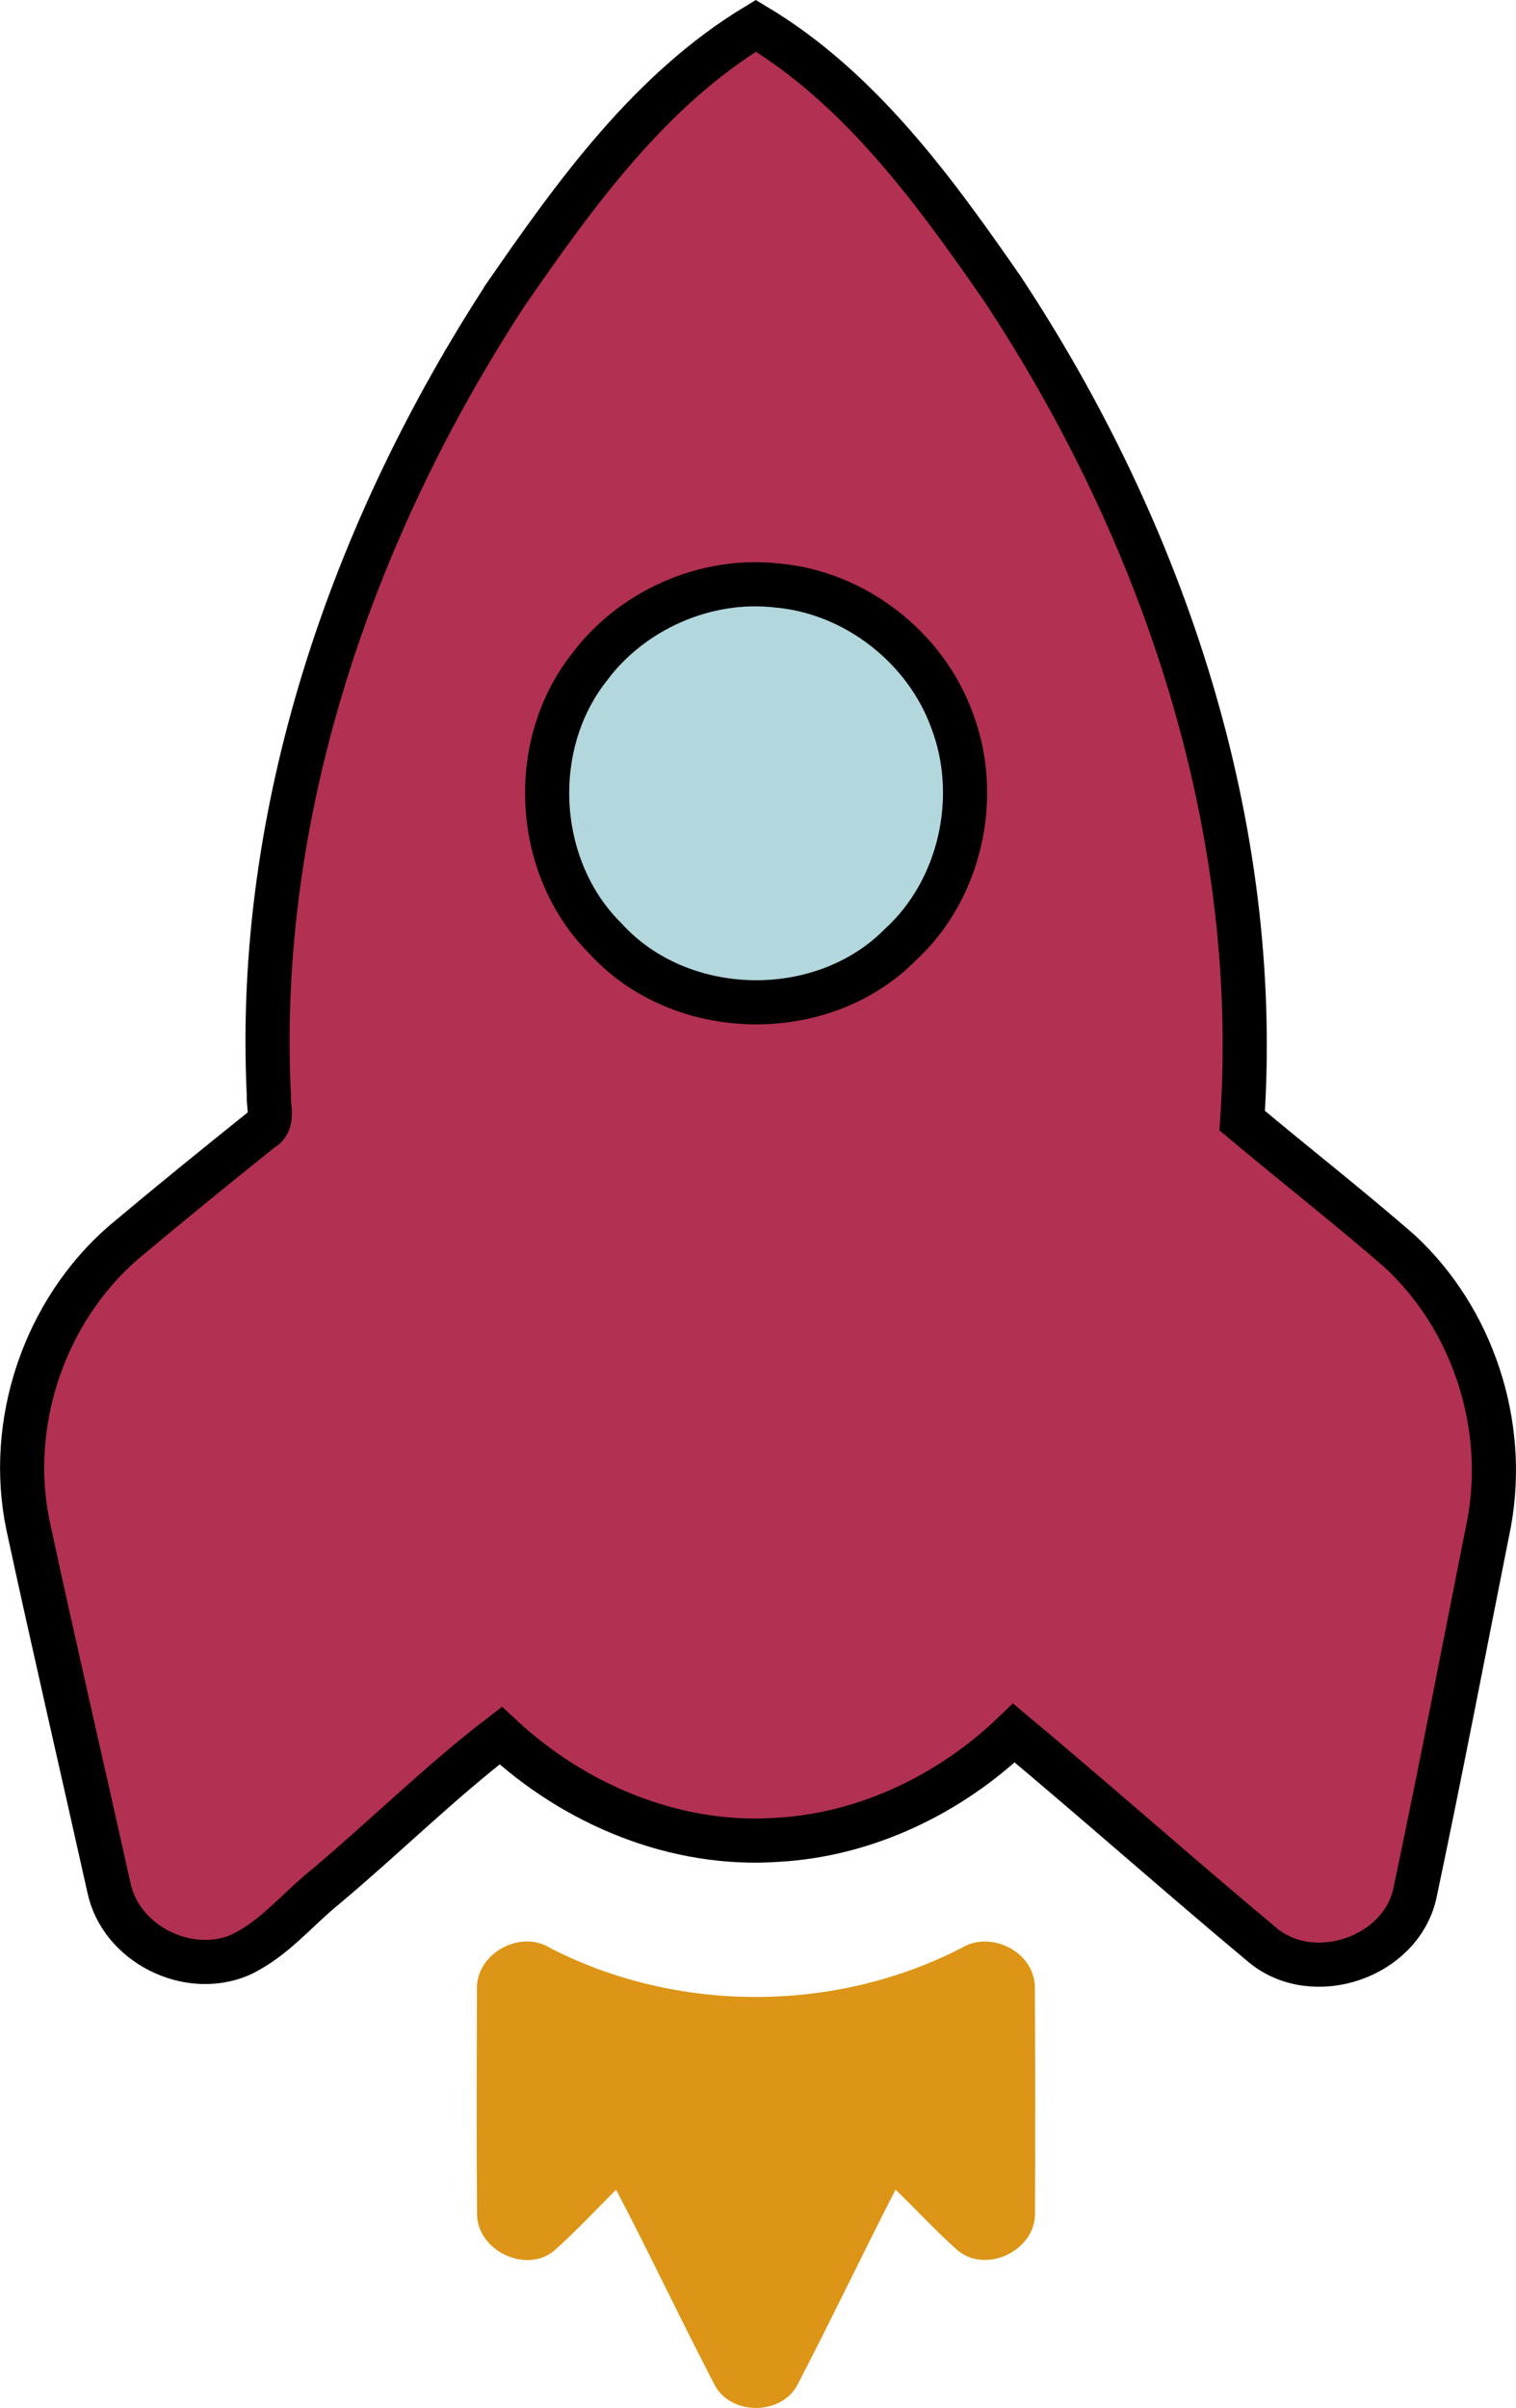
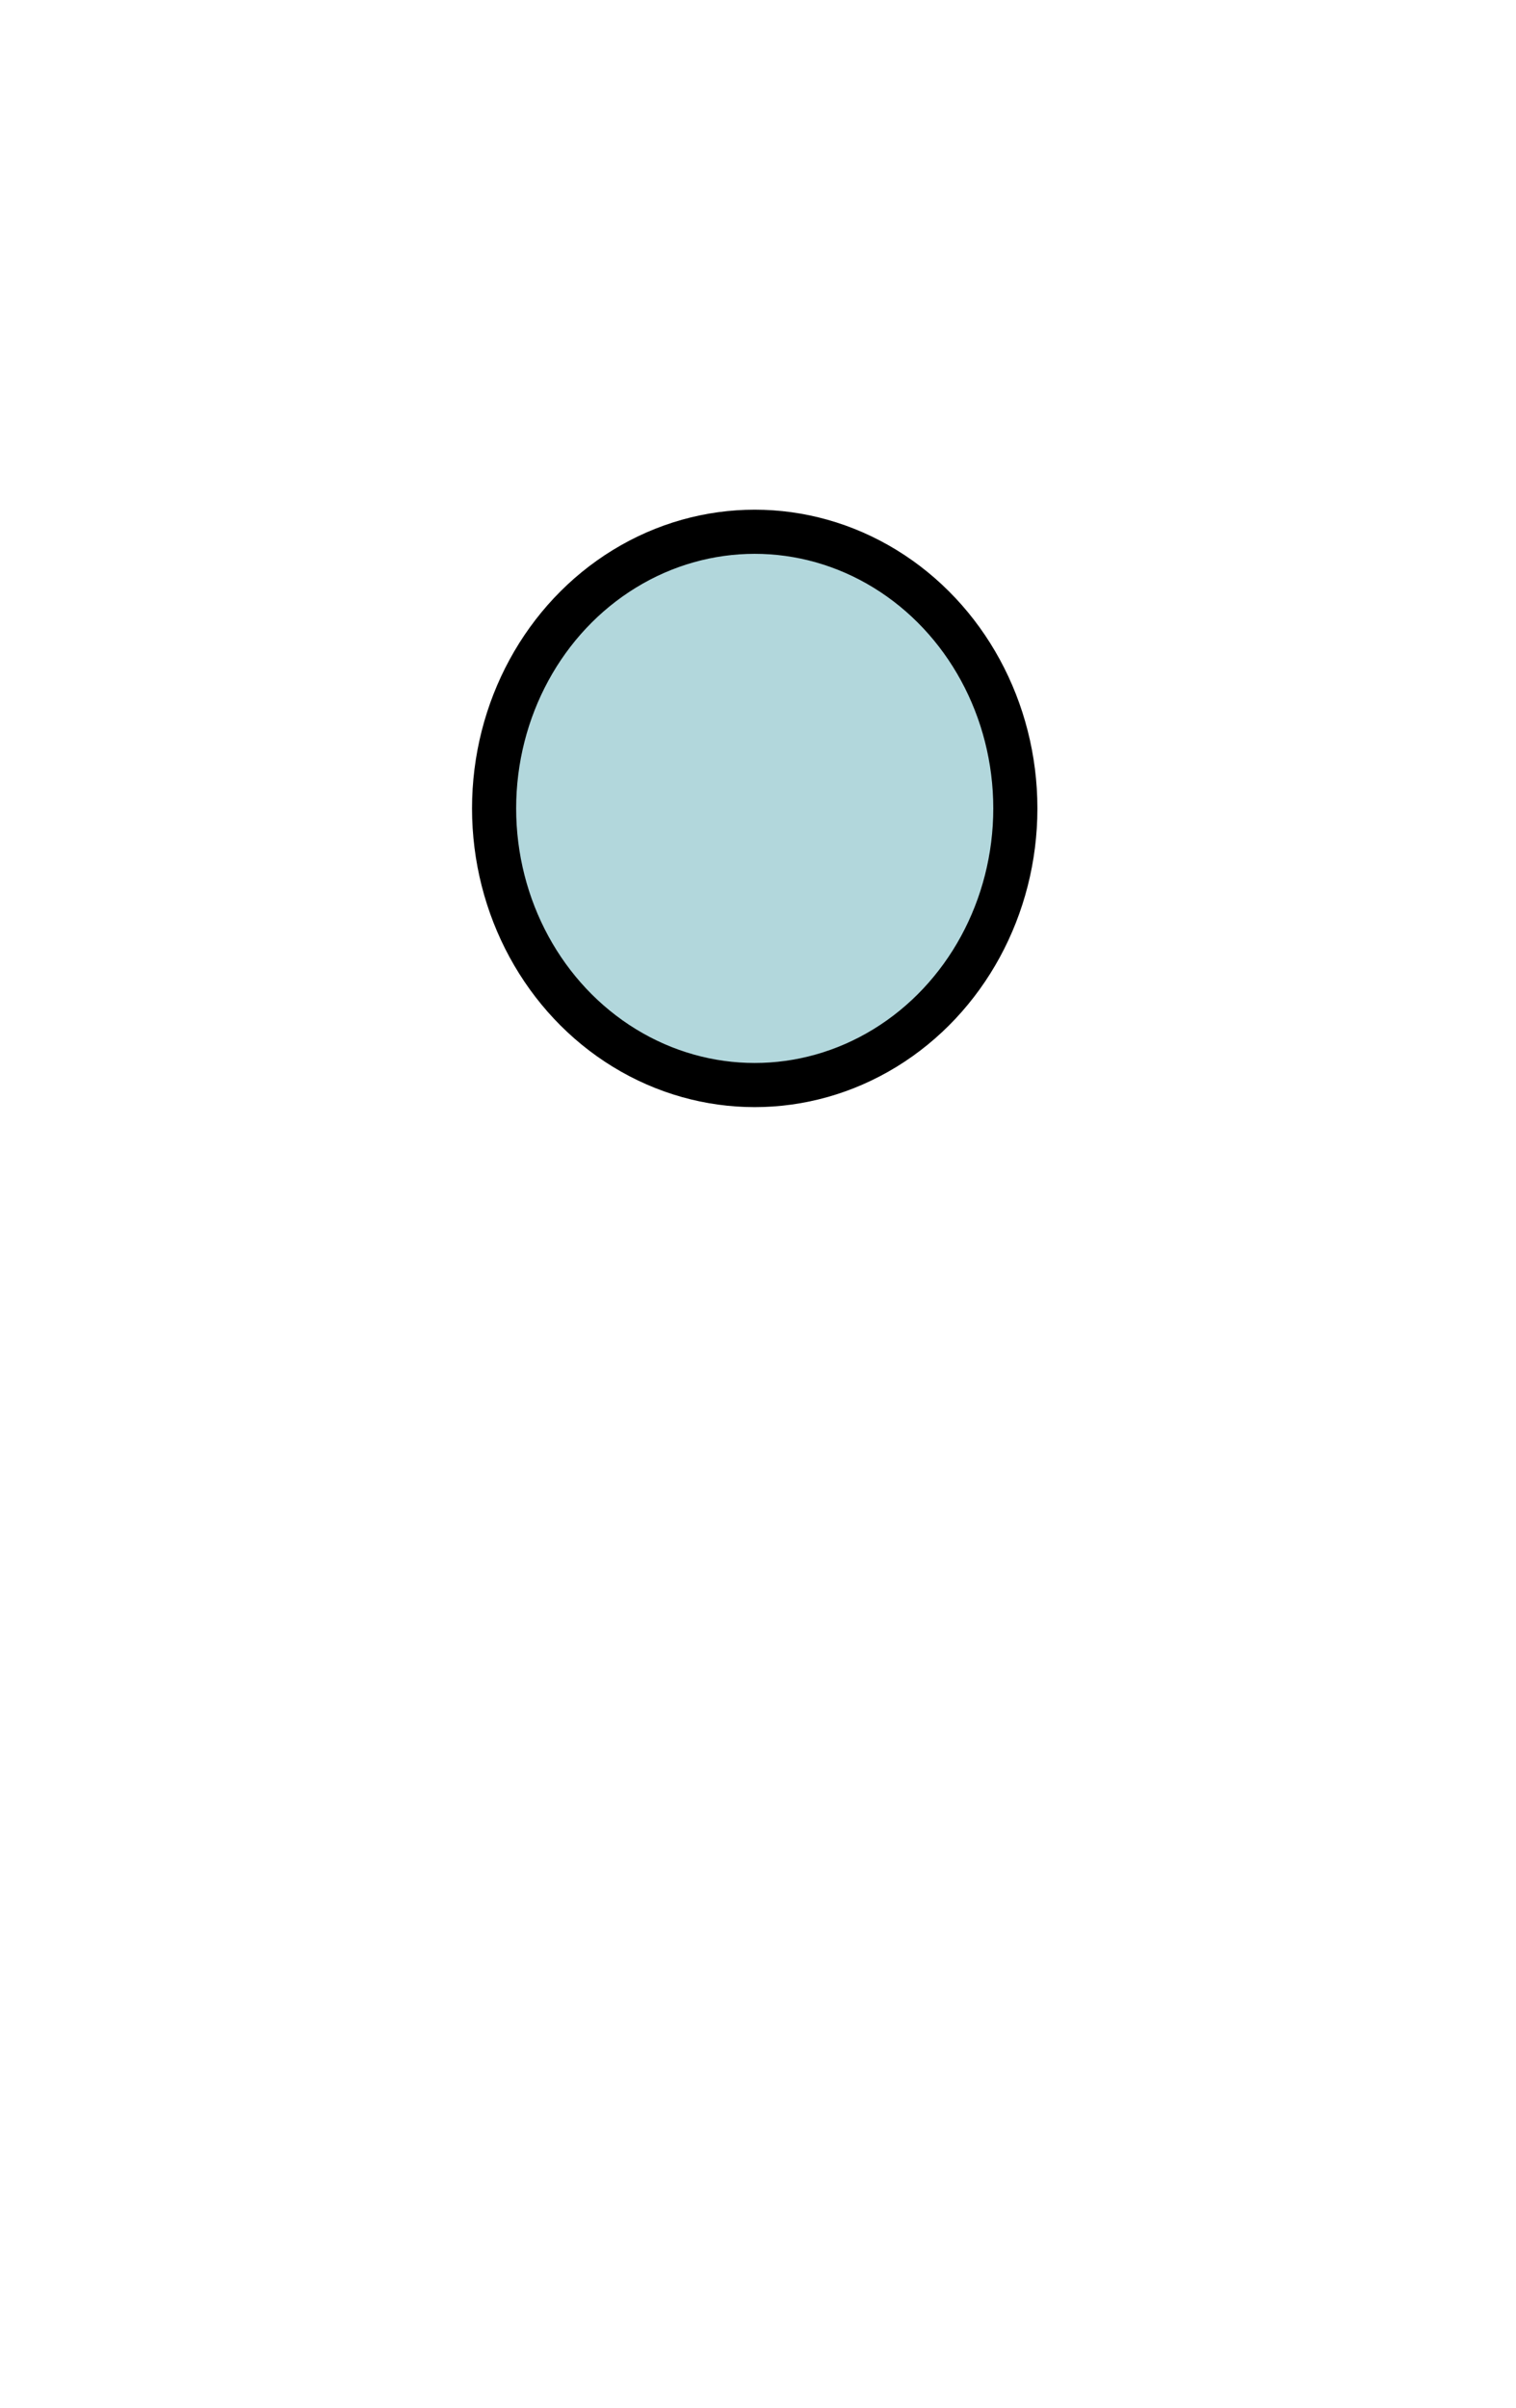
<svg xmlns="http://www.w3.org/2000/svg" enable-background="new 0 0 512 512" version="1.1" viewBox="0 0 309.18 490.97" xml:space="preserve">
  <g transform="translate(-101 -2.22)">
    <ellipse cx="254.92" cy="167.05" rx="53.153" ry="56.407" fill="#b2d7dc" stroke="#000" stroke-linecap="round" stroke-linejoin="round" stroke-width="9" />
    <g stroke-width="9">
-       <path d="m204.19 62.194c14.147-20.472 29.339-41.613 50.963-54.72 21.323 12.782 36.366 33.547 50.311 53.656 32.847 49.754 52.929 109.52 48.878 169.58 10.615 8.898 21.537 17.441 31.994 26.521 15.011 13.797 22.02 35.319 18.406 55.327-5.036 25.275-9.876 50.607-15.206 75.813-2.963 12.968-20.508 18.905-30.823 10.62-17.121-14.291-33.816-29.108-50.932-43.417-12.95 12.462-30.153 20.772-48.214 21.773-20.791 1.466-41.375-7.156-56.448-21.242-12.28 9.401-23.666 20.686-35.664 30.755-5.799 4.66-10.621 10.784-17.484 13.966-10.64 4.565-24.342-2.248-26.747-13.685-5.479-24.642-11.203-49.24-16.52-73.92-4.321-20.878 3.332-43.61 19.419-57.607 9.313-7.822 18.756-15.487 28.243-23.096 2.643-1.39 1.315-4.596 1.465-6.951-2.828-57.951 16.967-115.23 48.359-163.37zm16.803 76.332c-12.424 15.994-10.921 40.768 3.488 55.052 15.255 16.809 44.15 17.422 60.106 1.29 12.317-11.253 16.482-30.146 10.603-45.671-5.387-14.967-19.809-26.195-35.671-27.591-14.648-1.686-29.815 5.053-38.526 16.92z" fill="#b23051" stroke="#000" stroke-width="9" />
-     </g>
-     <path d="m198.26 407.82c-0.213-7.266 8.83-12.262 14.942-8.417 25.87 13.32 58.027 13.314 83.896-7e-3 5.937-3.645 14.736 0.733 14.955 7.803 0.087 15.432 0.105 30.88 0.024 46.317 0.119 7.533-9.832 12.337-15.681 7.626-4.452-3.926-8.467-8.341-12.75-12.461-6.776 13.201-13.163 26.602-19.995 39.772-3.281 6.275-13.533 6.318-16.877 0.105-6.87-13.195-13.213-26.676-20.121-39.858-4.221 4.157-8.248 8.548-12.694 12.468-5.824 4.734-15.756-0.162-15.675-7.647-0.124-15.229-0.043-30.465-0.024-45.701z" fill="#dc9517" />
+       </g>
+     <path d="m198.26 407.82z" fill="#dc9517" />
  </g>
</svg>